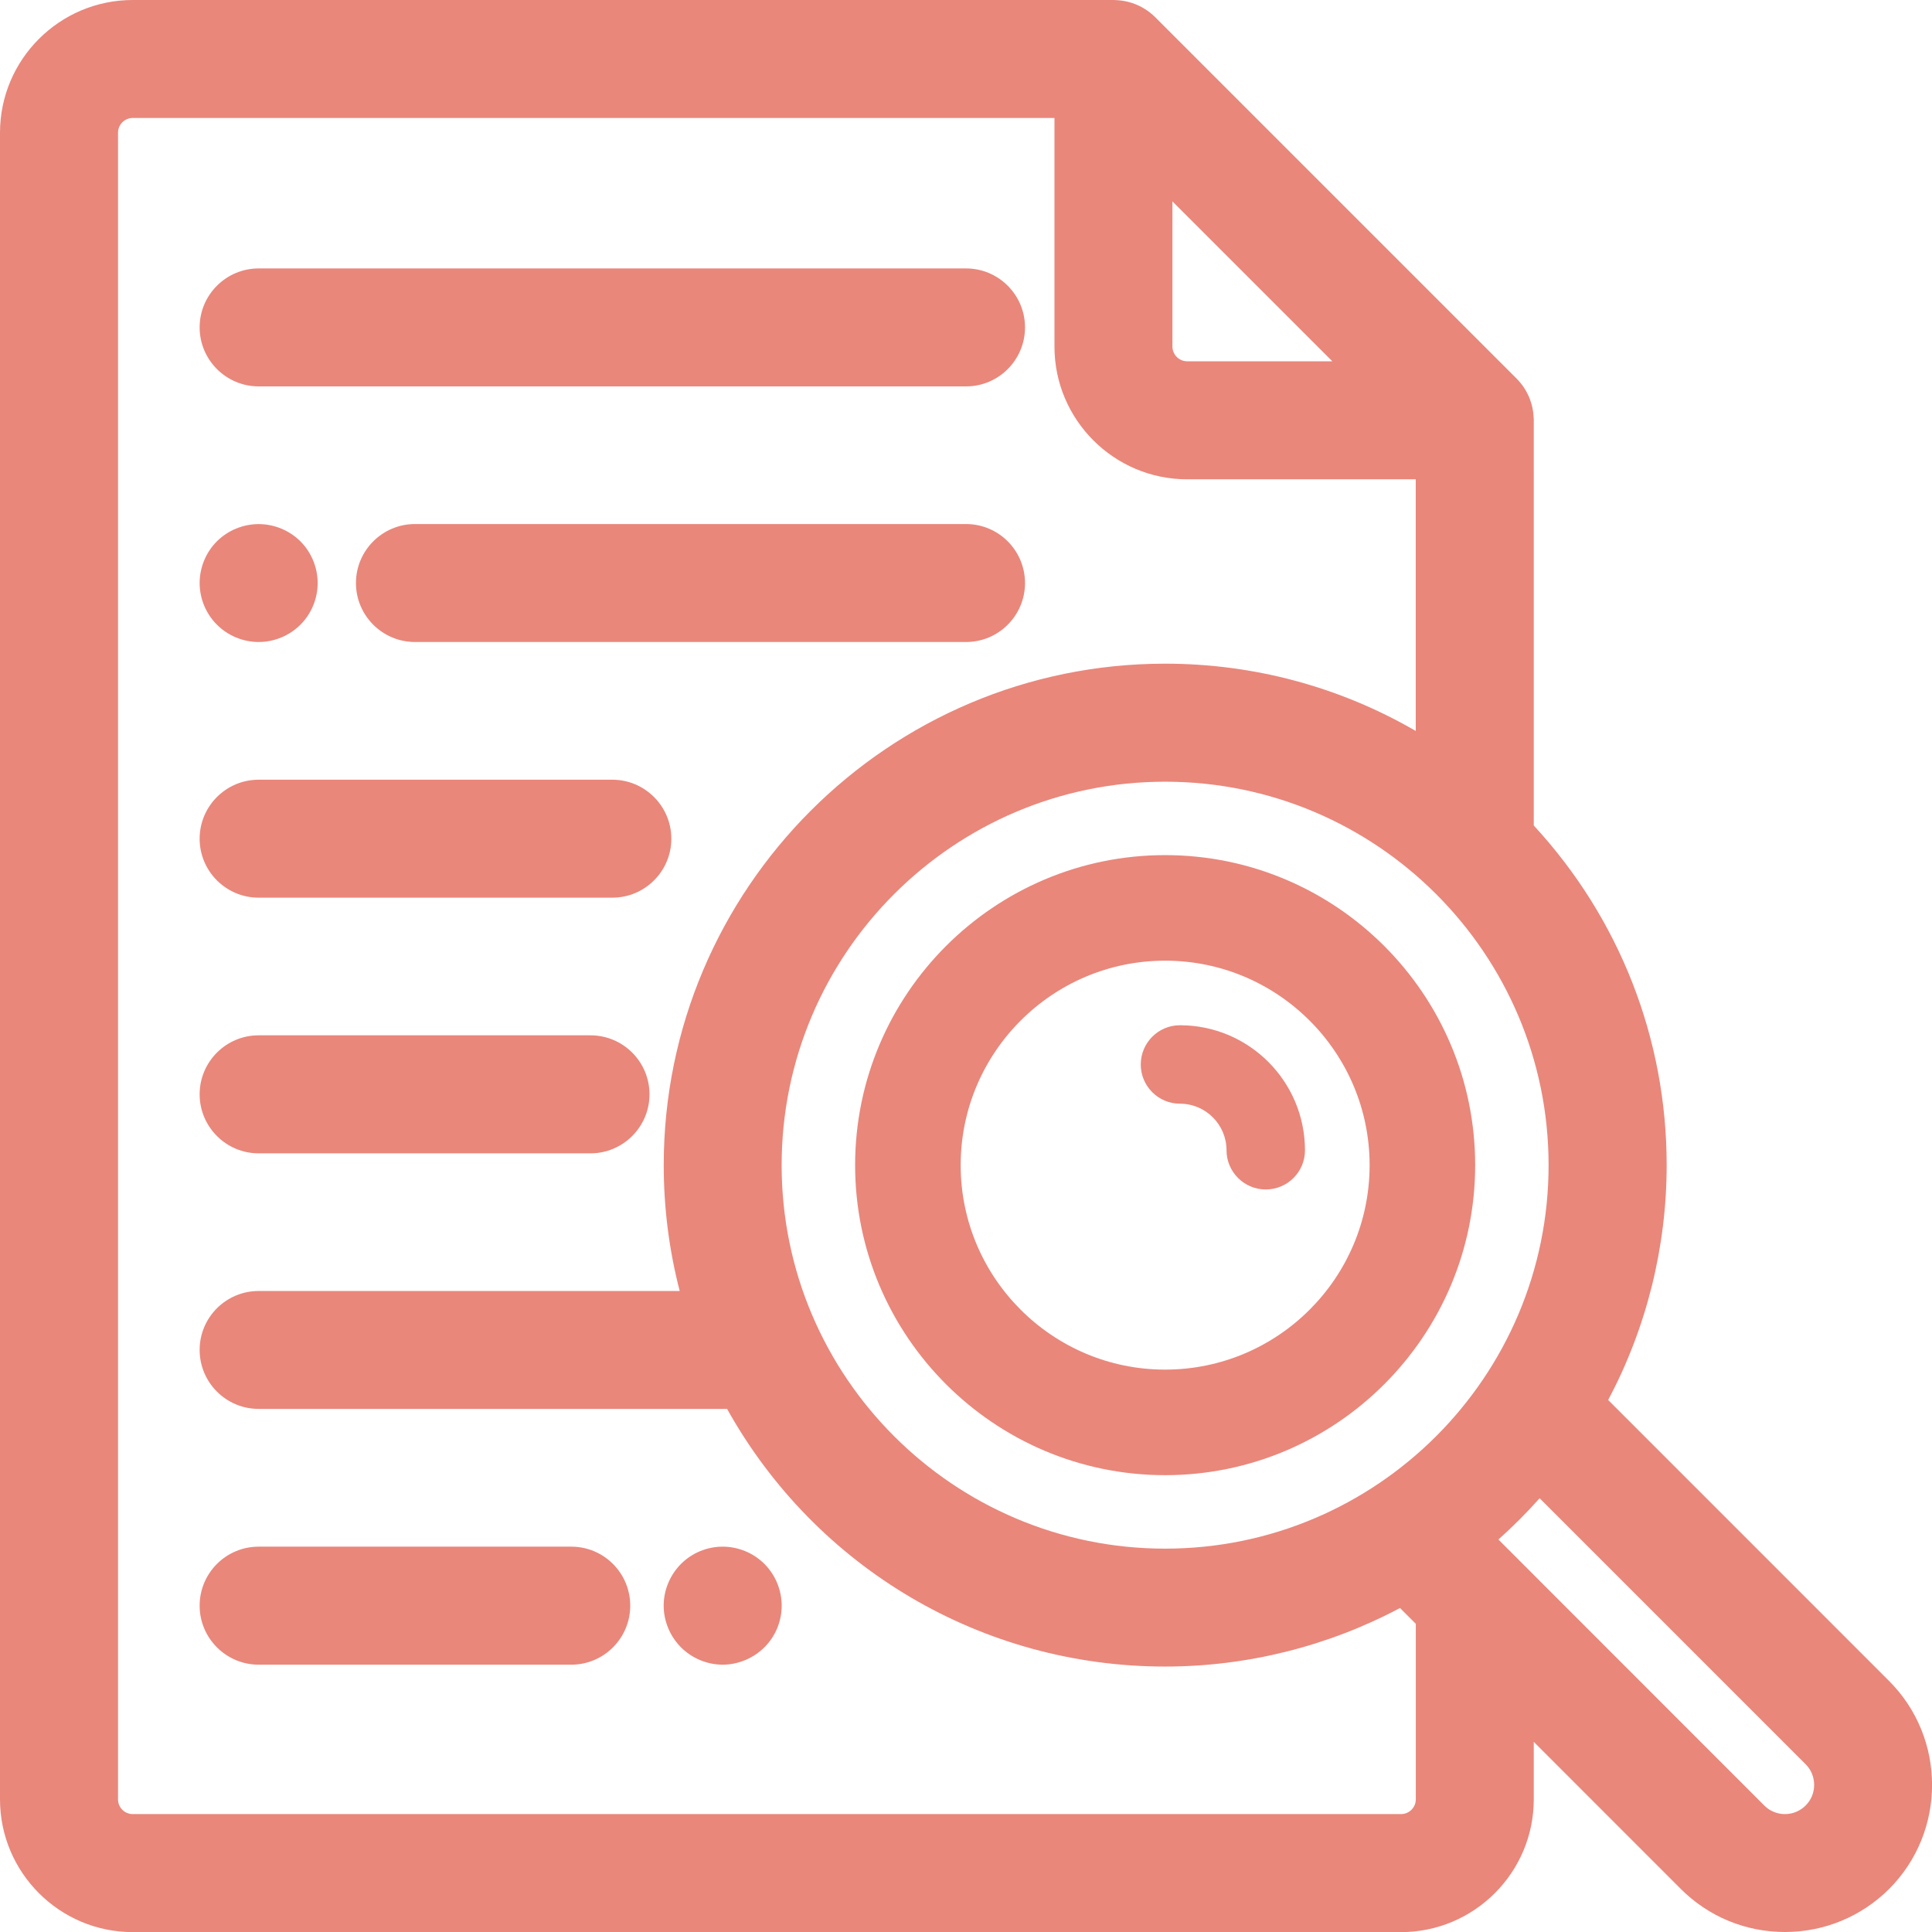
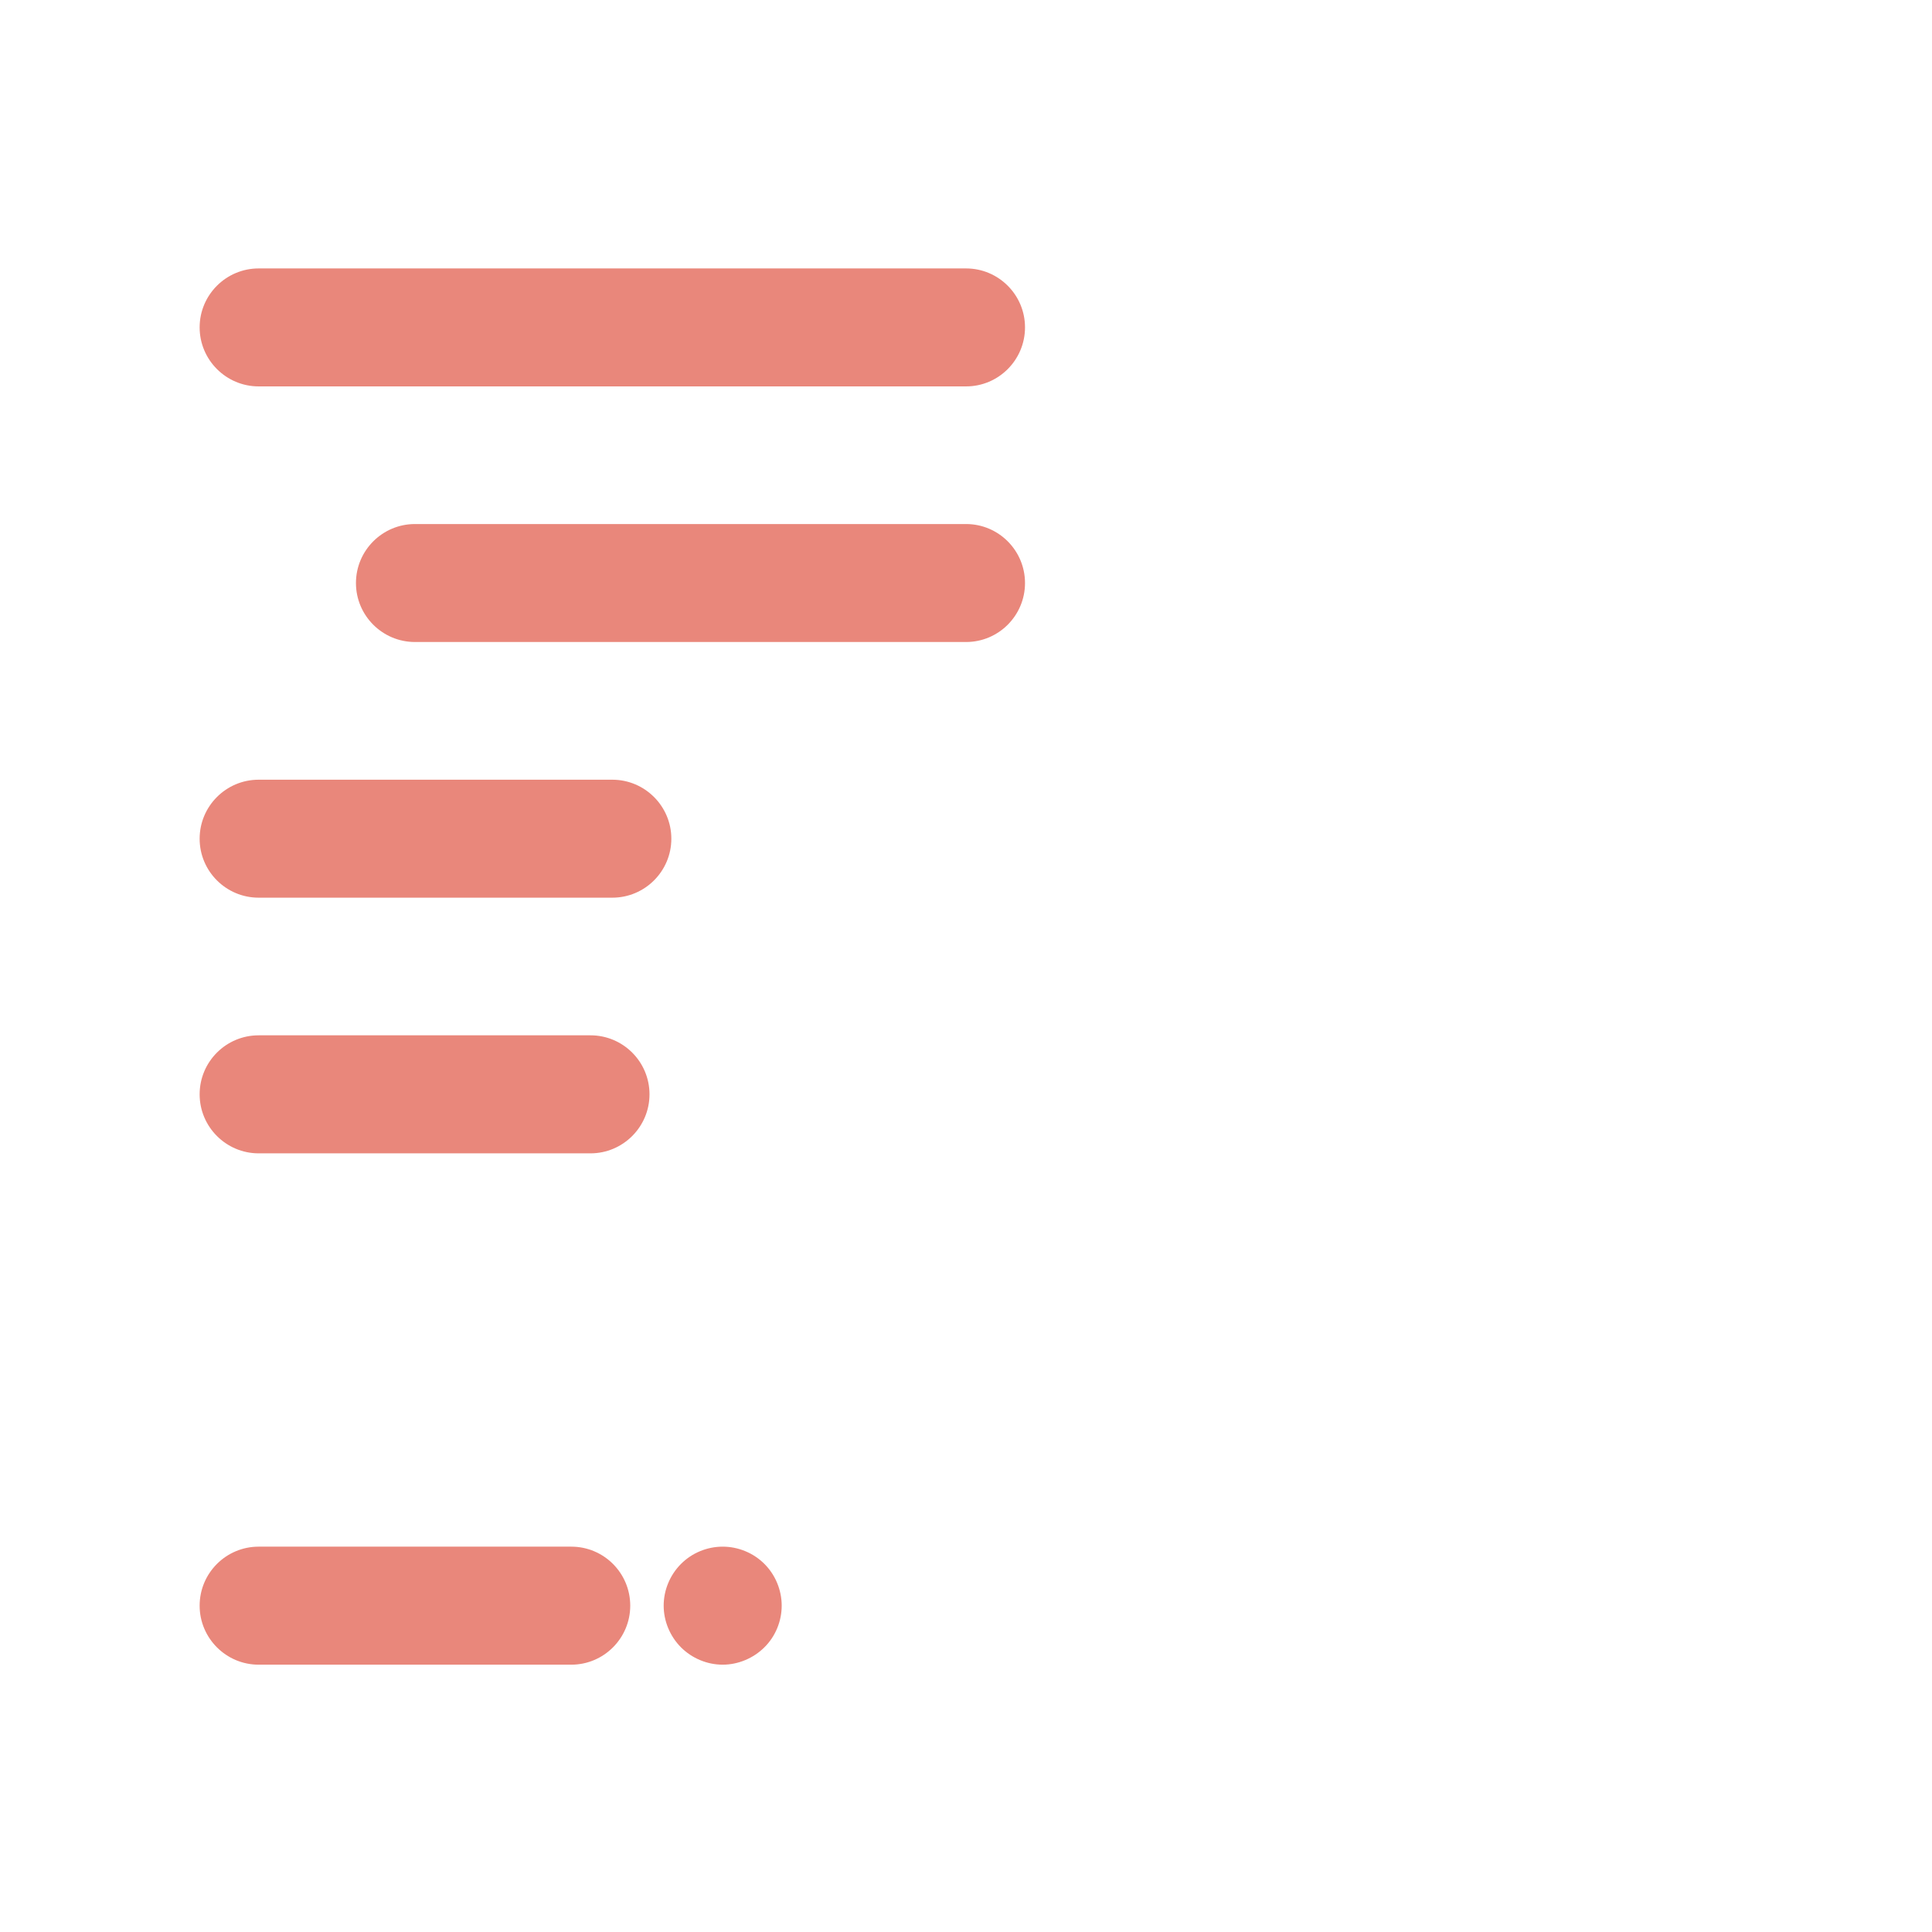
<svg xmlns="http://www.w3.org/2000/svg" version="1.1" id="圖層_1" x="0px" y="0px" width="33px" height="33.002px" viewBox="0 0 33 33.002" enable-background="new 0 0 33 33.002" xml:space="preserve">
  <g>
-     <path fill="#E9877B" d="M19.901,25.197c-2.919,0-5.295-2.376-5.295-5.296s2.376-5.295,5.295-5.295c2.92,0,5.296,2.375,5.296,5.295   S22.821,25.197,19.901,25.197z M19.901,16.409c-1.925,0-3.492,1.567-3.492,3.493s1.567,3.492,3.492,3.492   c1.926,0,3.493-1.566,3.493-3.492S21.827,16.409,19.901,16.409z" />
-     <path fill="#E9877B" d="M2.268,33.002C1.017,33.002,0,31.984,0,30.734V2.267C0,1.017,1.017,0,2.268,0H19.02   c0.015,0,0.029,0.001,0.045,0.002c0.253,0.011,0.488,0.114,0.667,0.292l6.171,6.171c0.18,0.18,0.283,0.417,0.293,0.67   c0.002,0.014,0.002,0.028,0.002,0.042V14.1c1.465,1.588,2.27,3.641,2.27,5.801c0,1.4-0.345,2.781-0.999,4.012l4.797,4.798   c0.98,0.979,0.98,2.574,0.001,3.555C31.791,32.738,31.16,33,30.488,33c-0.673,0-1.304-0.262-1.777-0.734l-2.513-2.514v0.982   c0,1.25-1.018,2.268-2.268,2.268H2.268z M2.268,2.015c-0.14,0-0.252,0.113-0.252,0.252v28.467c0,0.139,0.112,0.252,0.252,0.252   h21.663c0.139,0,0.252-0.113,0.252-0.252v-2.998l-0.27-0.27c-1.23,0.654-2.611,1-4.012,1c-3.121,0-5.965-1.68-7.482-4.401H4.418   c-0.556,0-1.008-0.451-1.008-1.008c0-0.555,0.452-1.006,1.008-1.006h7.192c-0.182-0.701-0.273-1.422-0.273-2.15   c0-4.723,3.842-8.565,8.564-8.565c1.516,0,2.982,0.396,4.281,1.149V8.187h-3.904c-1.25,0-2.267-1.017-2.267-2.267V2.015H2.268z    M30.136,30.84c0.094,0.094,0.219,0.146,0.353,0.146c0.133,0,0.258-0.053,0.352-0.146s0.146-0.219,0.146-0.352   c0-0.135-0.052-0.26-0.146-0.354l-4.543-4.543c-0.221,0.248-0.456,0.484-0.704,0.705L30.136,30.84z M19.901,13.352   c-3.611,0-6.55,2.938-6.55,6.55c0,3.611,2.938,6.55,6.55,6.55c3.612,0,6.55-2.938,6.55-6.55   C26.451,16.29,23.514,13.352,19.901,13.352z M20.026,5.919c0,0.139,0.113,0.252,0.252,0.252h2.479L20.026,3.44V5.919z" />
-     <path fill="#E9877B" d="M21.62,20.317c-0.369,0-0.67-0.3-0.67-0.669c0-0.438-0.356-0.796-0.796-0.796   c-0.369,0-0.669-0.301-0.669-0.669c0-0.371,0.3-0.671,0.669-0.671c1.179,0,2.136,0.958,2.136,2.136   C22.29,20.018,21.99,20.317,21.62,20.317z" />
    <path fill="#E9877B" d="M4.418,19.7c-0.556,0-1.008-0.453-1.008-1.008c0-0.557,0.452-1.008,1.008-1.008h5.668   c0.556,0,1.008,0.451,1.008,1.008c0,0.555-0.452,1.008-1.008,1.008H4.418z" />
    <path fill="#E9877B" d="M4.418,15.333c-0.556,0-1.008-0.451-1.008-1.007s0.452-1.008,1.008-1.008h6.041   c0.556,0,1.008,0.453,1.008,1.008s-0.452,1.007-1.008,1.007H4.418z" />
    <path fill="#E9877B" d="M12.344,28.434c-0.266,0-0.525-0.109-0.713-0.297c-0.187-0.188-0.295-0.447-0.295-0.711   c0-0.266,0.108-0.525,0.296-0.713c0.187-0.188,0.446-0.295,0.712-0.295s0.525,0.107,0.713,0.295s0.295,0.447,0.295,0.713   s-0.107,0.525-0.295,0.711C12.869,28.324,12.609,28.434,12.344,28.434z" />
    <path fill="#E9877B" d="M4.418,28.434c-0.556,0-1.008-0.453-1.008-1.008c0-0.557,0.452-1.008,1.008-1.008h5.34   c0.556,0,1.007,0.451,1.007,1.008c0,0.555-0.451,1.008-1.007,1.008H4.418z" />
-     <path fill="#E9877B" d="M4.418,10.966c-0.265,0-0.524-0.107-0.712-0.295C3.518,10.484,3.41,10.224,3.41,9.959   c0-0.266,0.107-0.525,0.295-0.713c0.189-0.188,0.448-0.294,0.713-0.294c0.266,0,0.525,0.107,0.713,0.294   c0.188,0.188,0.295,0.448,0.295,0.713c0,0.265-0.107,0.525-0.295,0.712C4.942,10.859,4.684,10.966,4.418,10.966z" />
-     <path fill="#E9877B" d="M7.088,10.966c-0.556,0-1.008-0.452-1.008-1.007c0-0.556,0.452-1.008,1.008-1.008h9.413   c0.556,0,1.007,0.452,1.007,1.008c0,0.555-0.451,1.007-1.007,1.007H7.088z" />
+     <path fill="#E9877B" d="M7.088,10.966c-0.556,0-1.008-0.452-1.008-1.007c0-0.556,0.452-1.008,1.008-1.008h9.413   c0.556,0,1.007,0.452,1.007,1.008c0,0.555-0.451,1.007-1.007,1.007z" />
    <path fill="#E9877B" d="M4.418,6.6C3.862,6.6,3.41,6.147,3.41,5.592c0-0.555,0.452-1.007,1.008-1.007h12.083   c0.556,0,1.007,0.452,1.007,1.007c0,0.556-0.451,1.008-1.007,1.008H4.418z" />
  </g>
</svg>